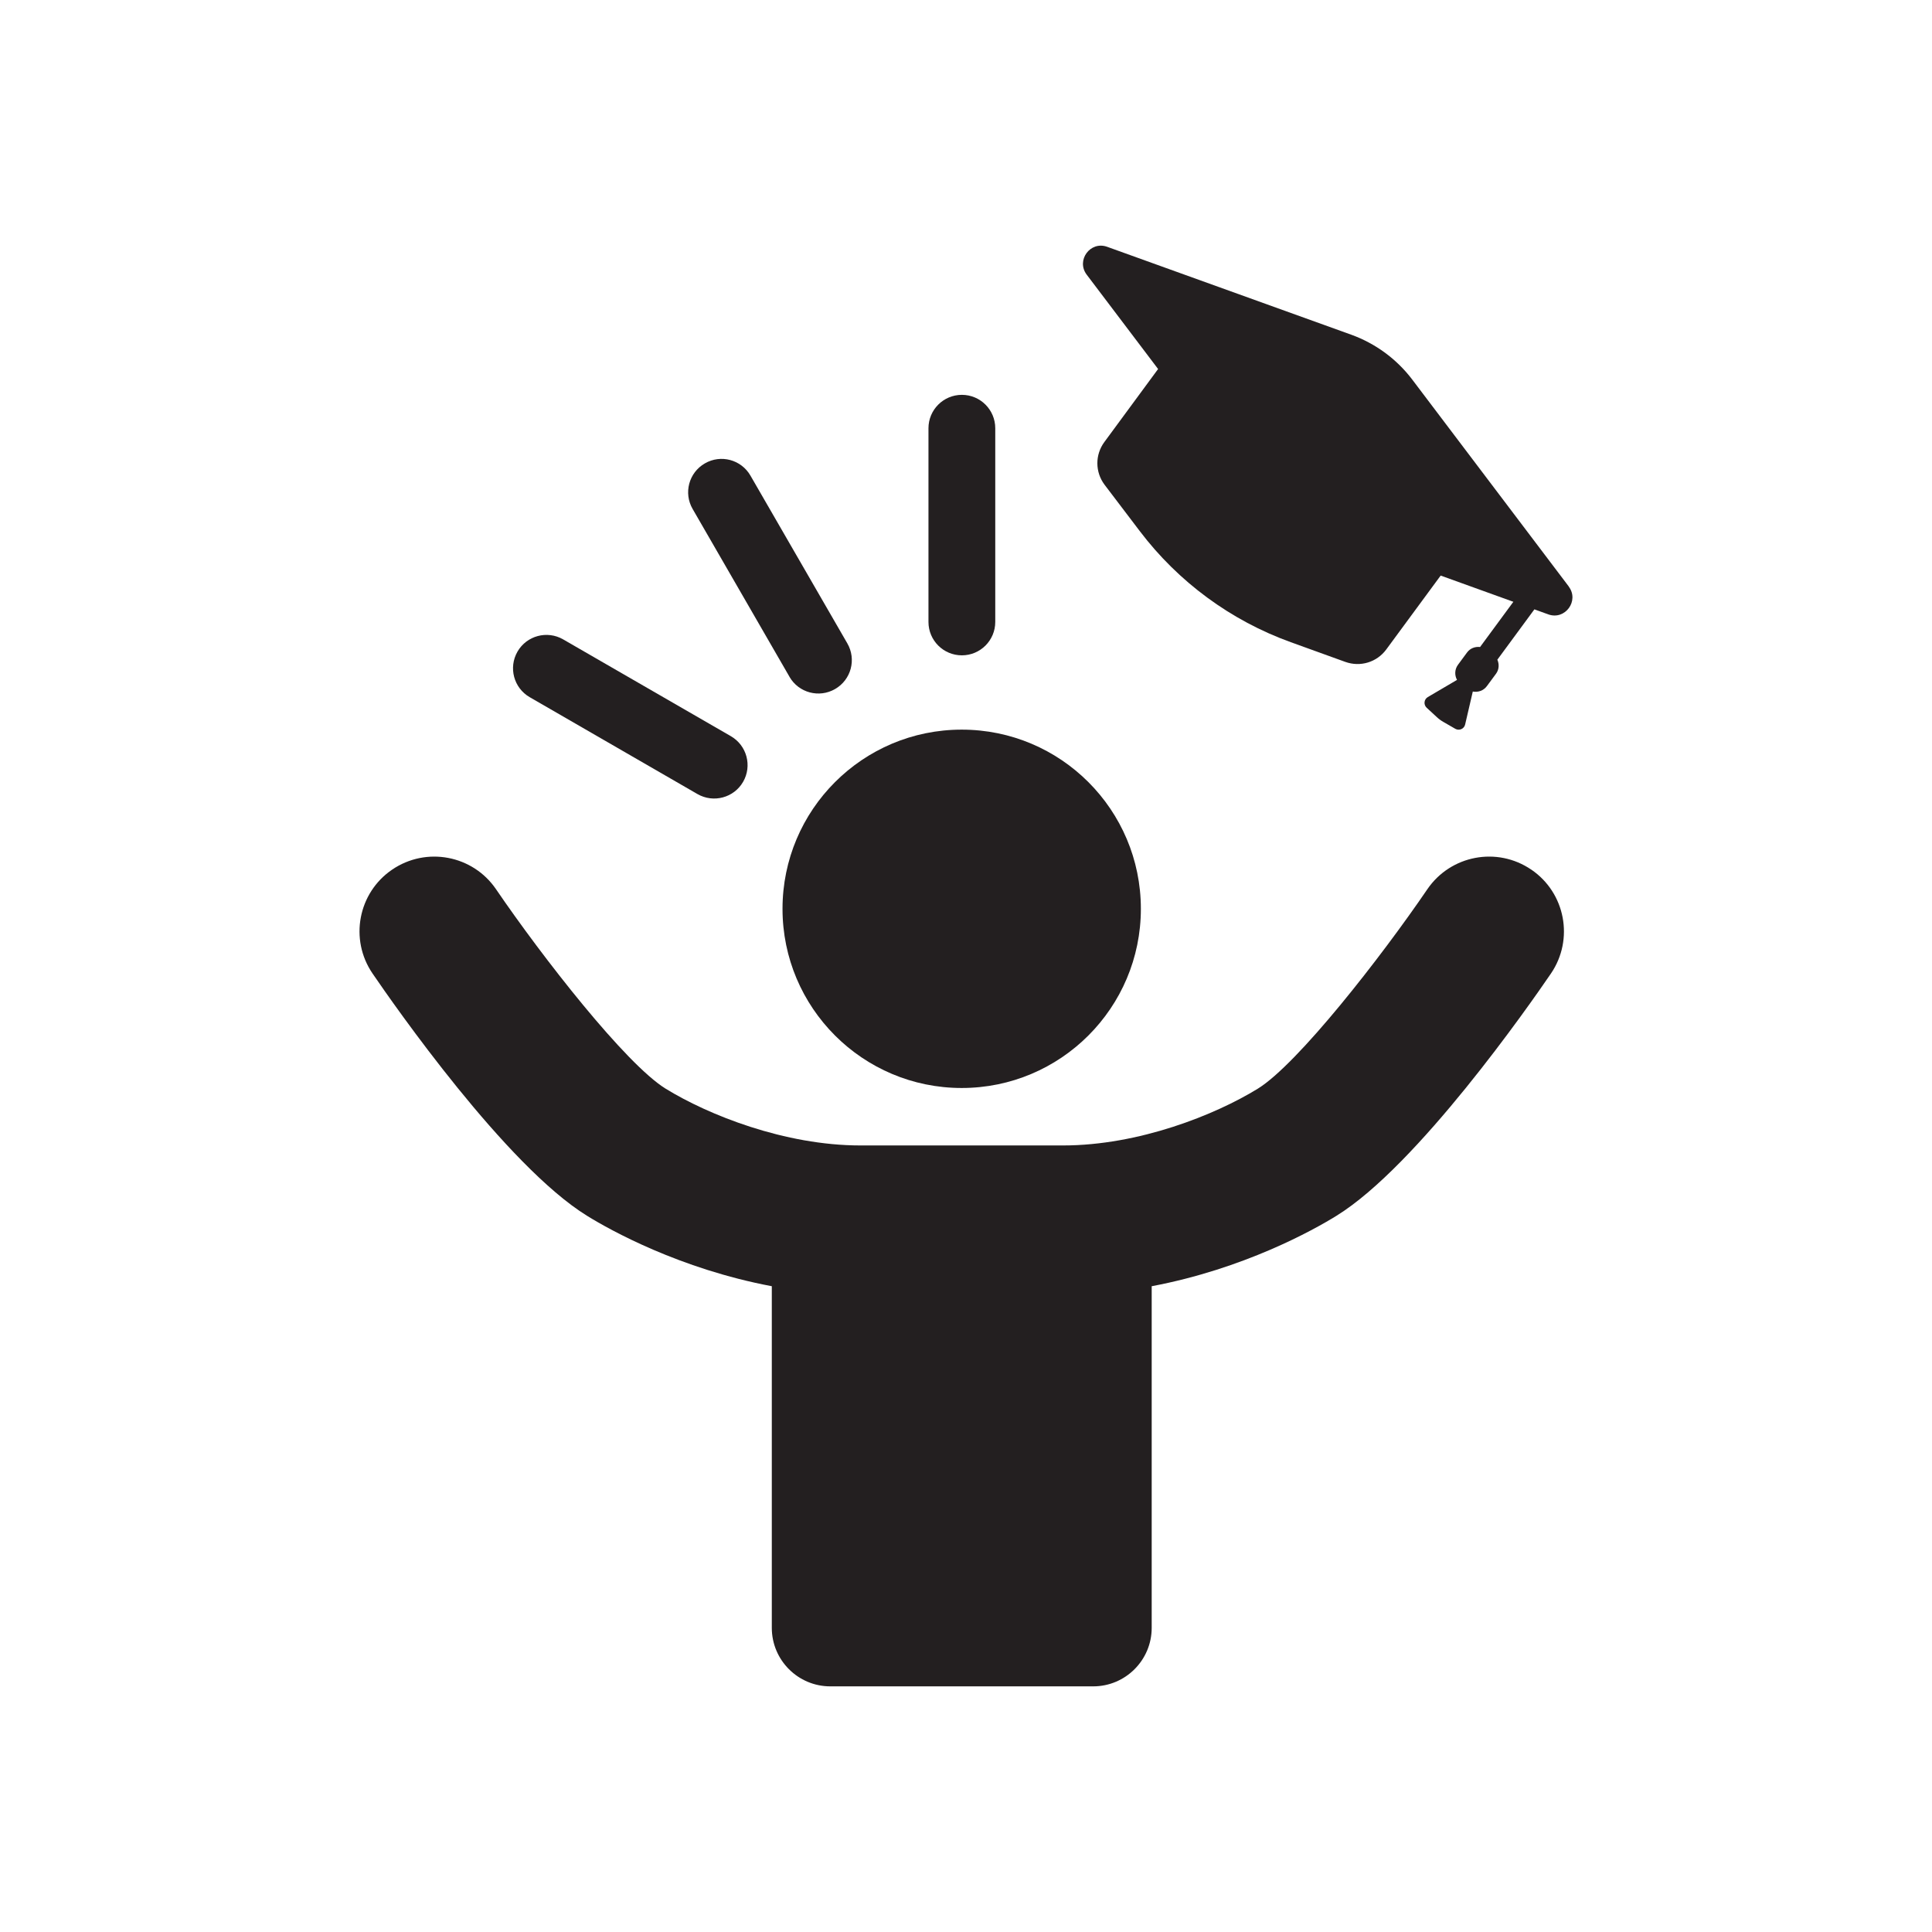
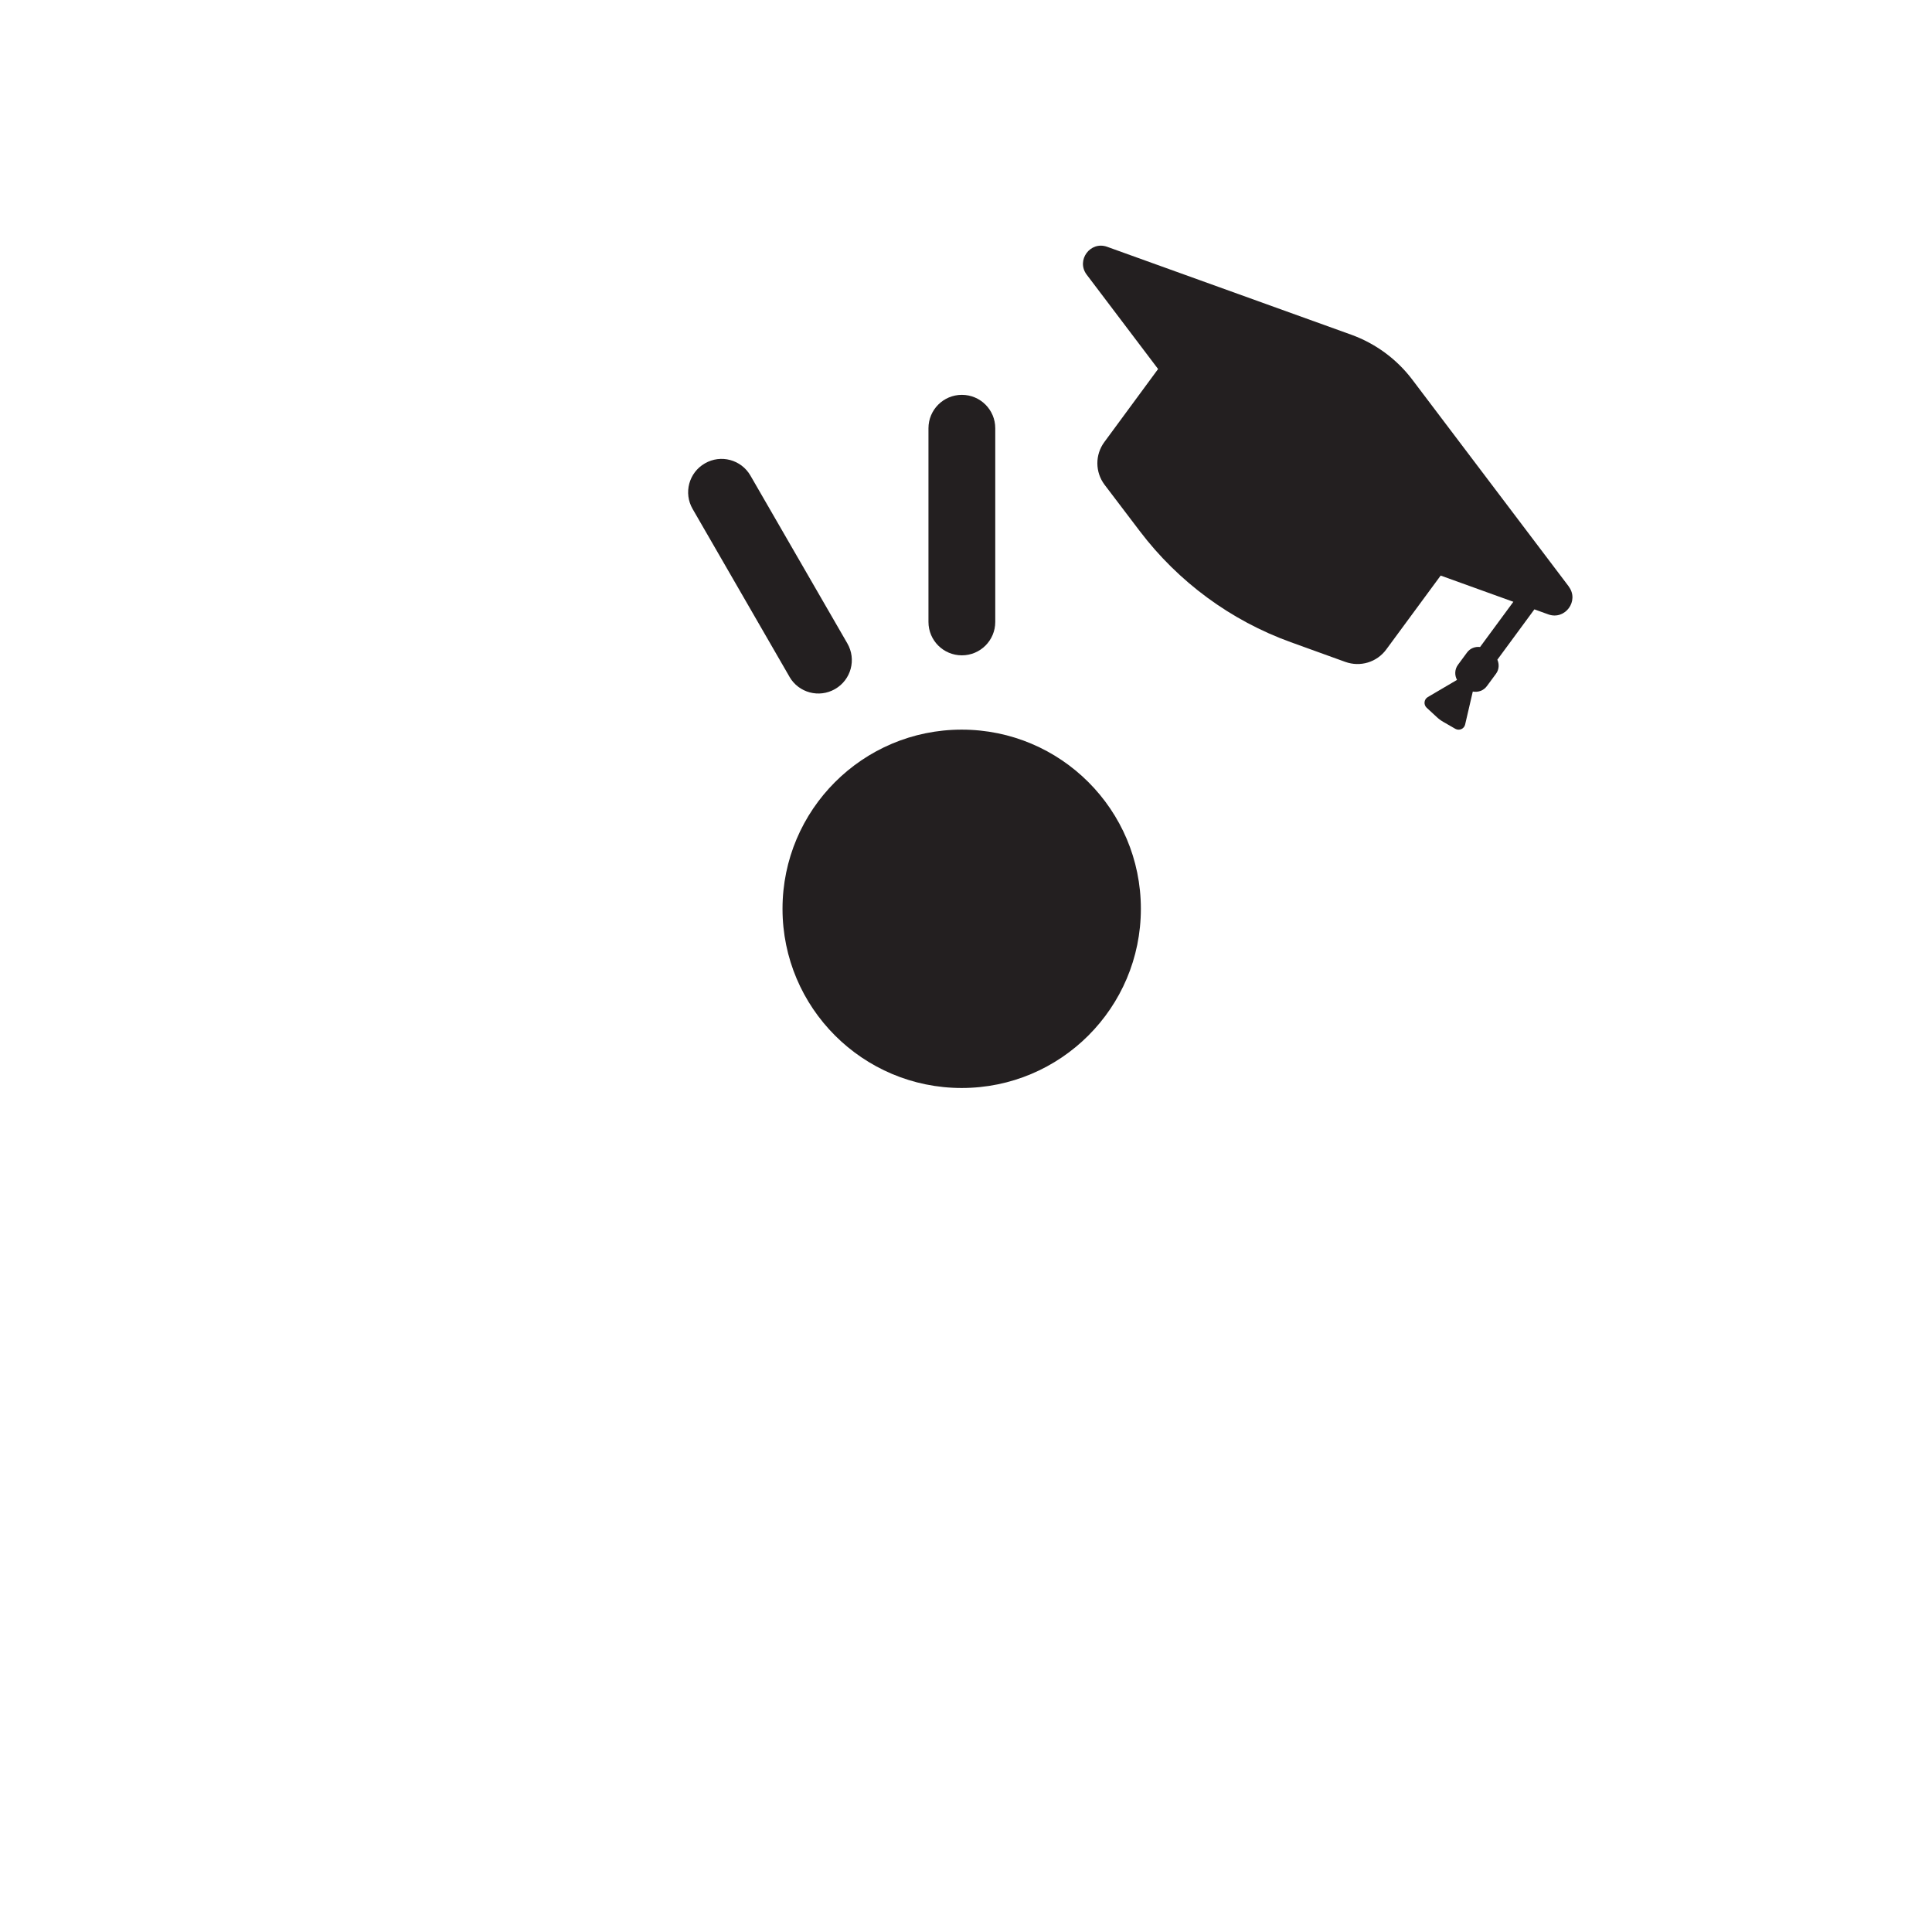
<svg xmlns="http://www.w3.org/2000/svg" id="Layer_1" data-name="Layer 1" viewBox="0 0 350 350">
  <defs>
    <style>
      .cls-1 {
        fill: #231f20;
        stroke-width: 0px;
      }
    </style>
  </defs>
  <path class="cls-1" d="m174.25,118.72c3.35,0,6.05-2.71,6.05-6.05v-35.09c0-3.35-2.71-6.05-6.05-6.05s-6.05,2.71-6.05,6.05v35.09c0,3.35,2.71,6.05,6.05,6.05Z" />
-   <path class="cls-1" d="m95.96,126.3l30.39,17.55c2.9,1.67,6.6.68,8.27-2.21,1.67-2.9.68-6.59-2.21-8.27l-30.39-17.54c-2.9-1.67-6.6-.68-8.27,2.21-1.67,2.9-.68,6.59,2.21,8.26Z" />
  <path class="cls-1" d="m143.02,122.61c1.67,2.9,5.37,3.89,8.27,2.21,2.9-1.67,3.89-5.37,2.21-8.27l-17.55-30.39c-1.67-2.9-5.37-3.89-8.26-2.21-2.9,1.67-3.89,5.37-2.21,8.26l17.54,30.39Z" />
-   <path class="cls-1" d="m277.4,157.54c-6.18-4.22-14.6-2.62-18.82,3.55-8.39,12.31-23.47,31.65-30.71,36.13-7.69,4.74-21.55,10.29-35.3,10.29h-36.69c-13.75,0-27.61-5.55-35.3-10.29-7.23-4.47-22.32-23.81-30.72-36.13-4.22-6.18-12.64-7.76-18.82-3.55-6.18,4.21-7.77,12.64-3.55,18.82,3.92,5.74,24.2,34.85,38.87,43.9,4.18,2.59,16.79,9.61,33.46,12.75v61.89c0,5.85,4.75,10.6,10.6,10.6h47.62c5.85,0,10.6-4.75,10.6-10.6v-61.89c16.67-3.14,29.28-10.16,33.46-12.75,14.67-9.05,34.95-38.16,38.87-43.9,4.21-6.18,2.62-14.61-3.56-18.82Z" />
  <path class="cls-1" d="m141.76,164.64c0,17.93,14.54,32.46,32.46,32.46s32.46-14.53,32.46-32.46-14.53-32.46-32.46-32.46-32.46,14.54-32.46,32.46Z" />
  <path class="cls-1" d="m284.2,106.25l-28.33-37.45c-2.83-3.75-6.7-6.59-11.12-8.18l-44.18-15.91c-3.05-1.1-5.66,2.45-3.71,5.04l12.94,17.1-9.73,13.22c-1.72,2.33-1.68,5.45.02,7.73l6.38,8.4c6.98,9.21,16.5,16.22,27.37,20.14l9.88,3.57c2.71.97,5.71.07,7.42-2.26l9.85-13.38,13.17,4.75-6.03,8.19c-.88-.1-1.79.22-2.35.98l-1.66,2.25c-.6.82-.63,1.88-.17,2.73l-5.29,3.11c-.7.41-.8,1.38-.21,1.93l1.82,1.68c.37.35.78.65,1.22.9l2.15,1.24c.7.4,1.6.02,1.78-.77l1.39-5.98c.94.18,1.95-.16,2.55-.98l1.66-2.25c.56-.76.6-1.73.24-2.54l6.71-9.12,2.51.91c3.05,1.1,5.66-2.45,3.71-5.04Z" />
</svg>